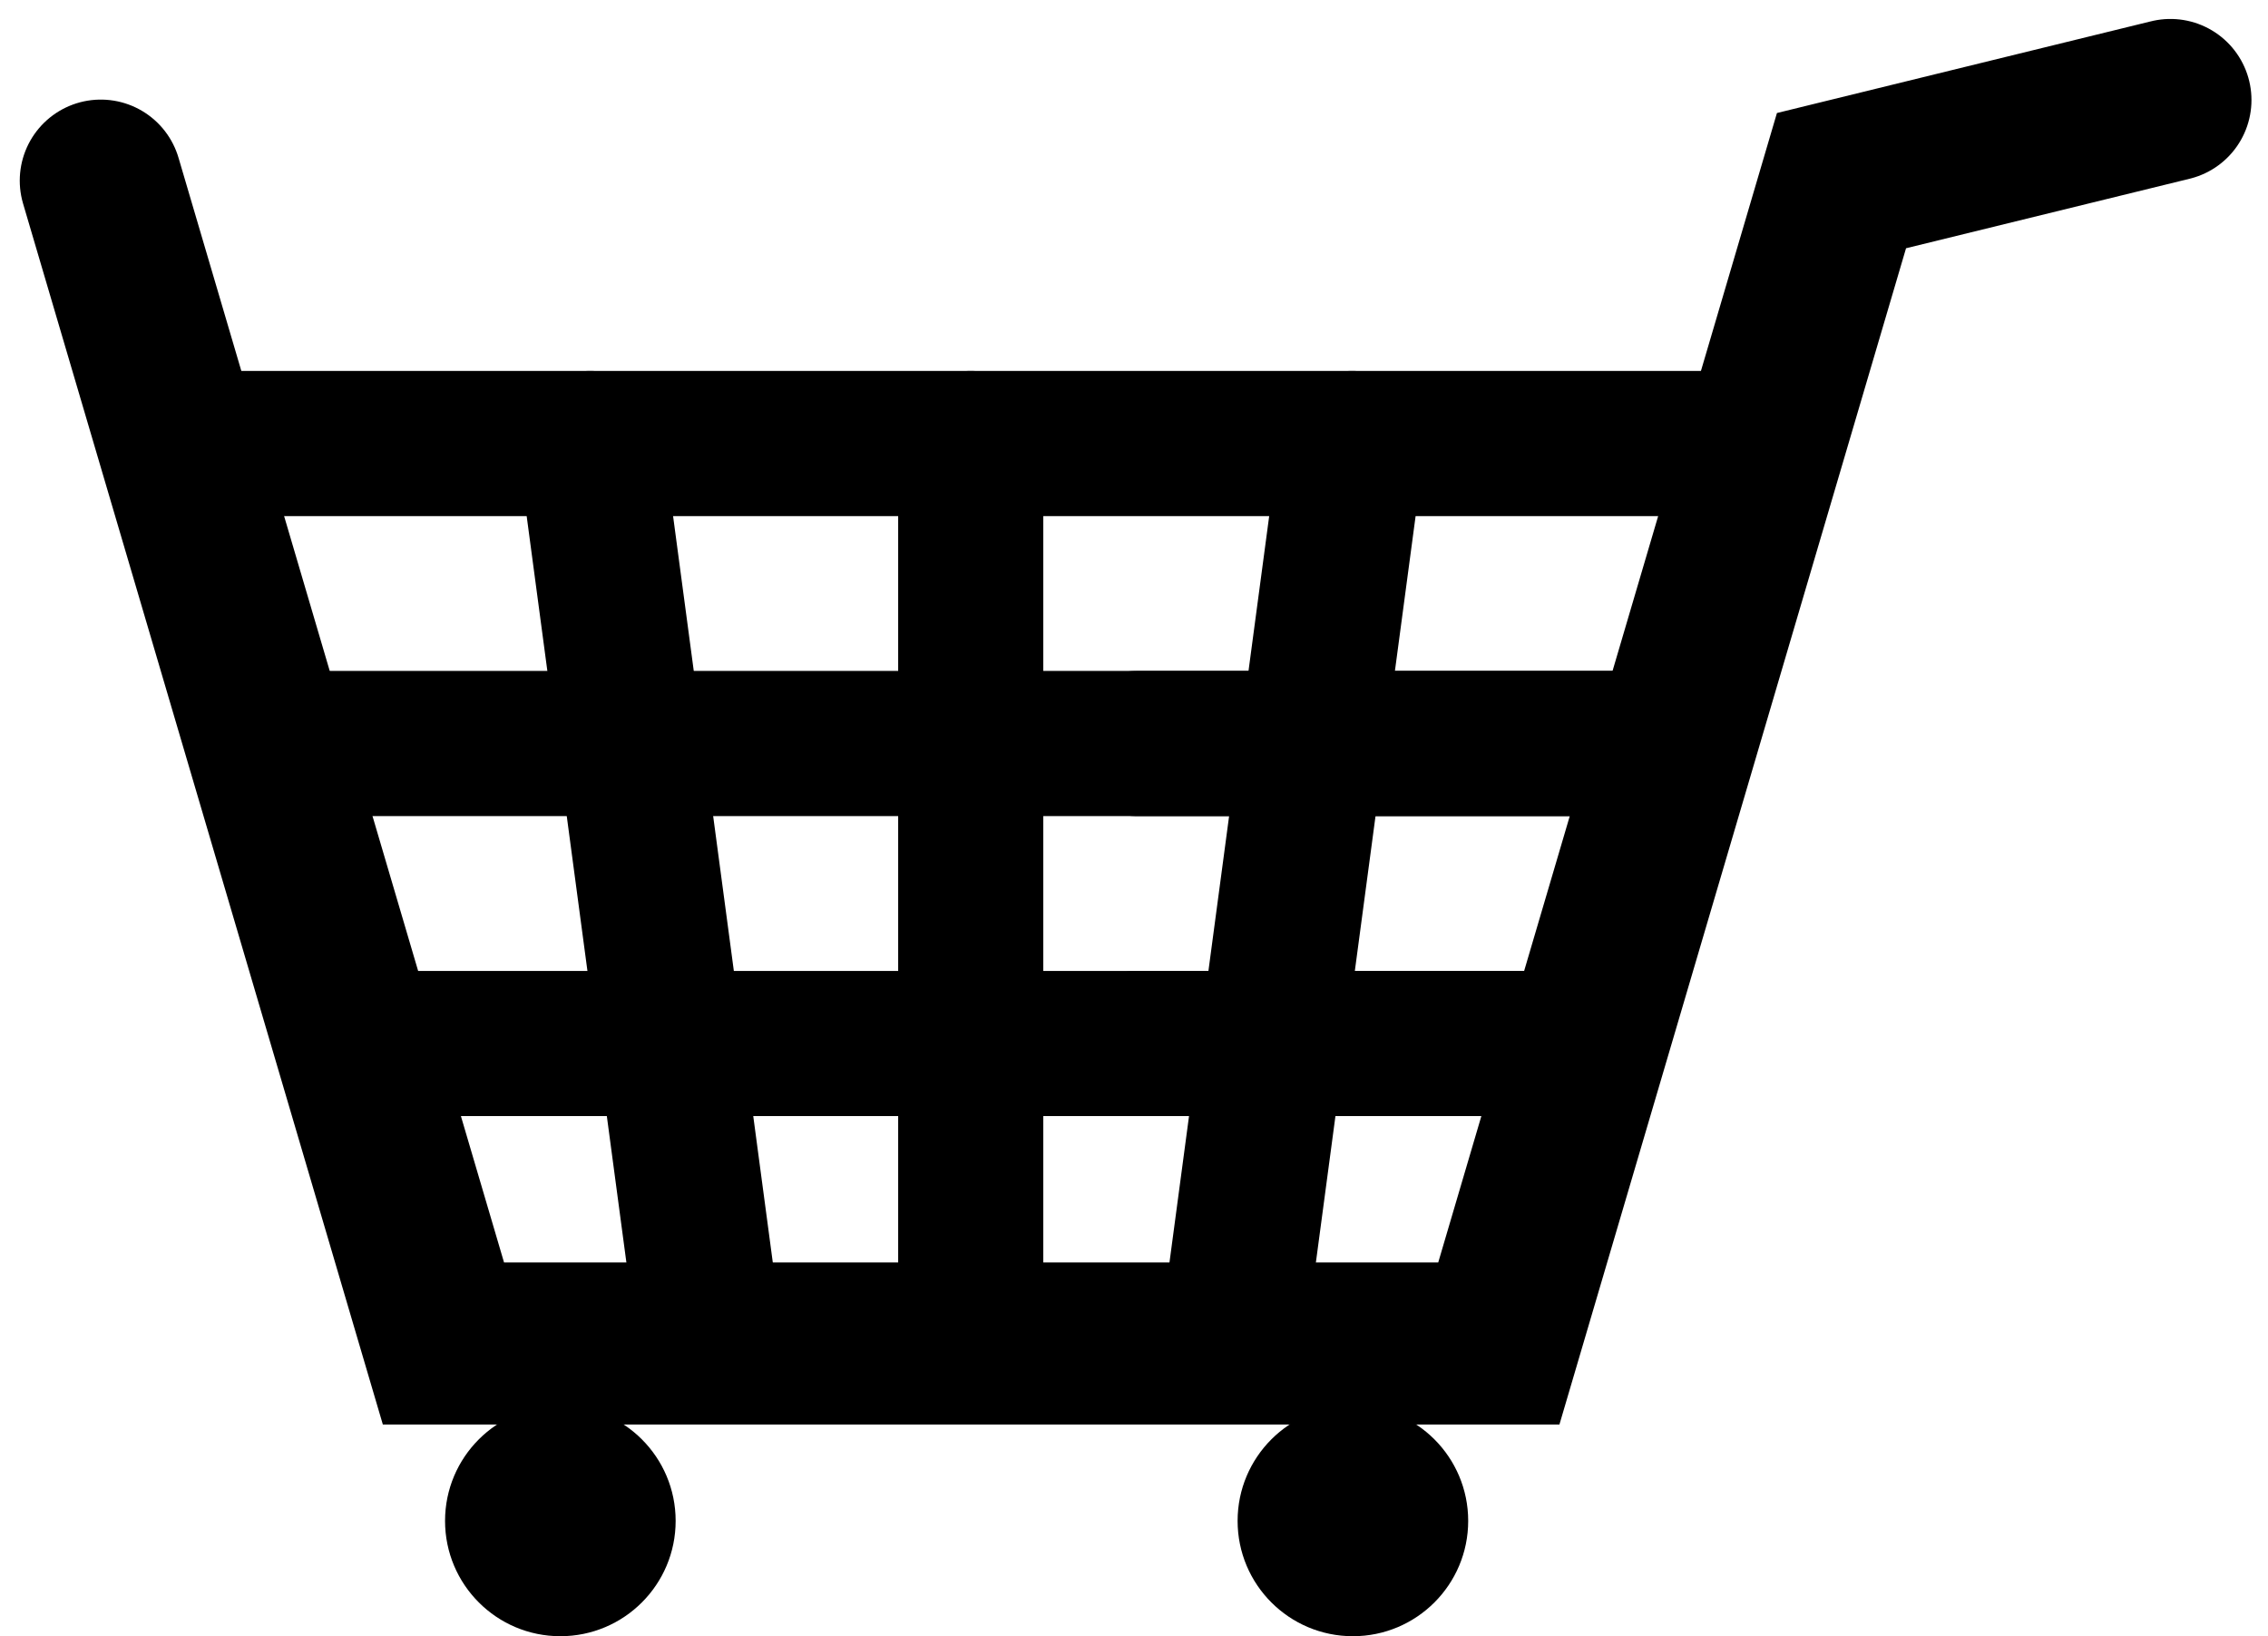
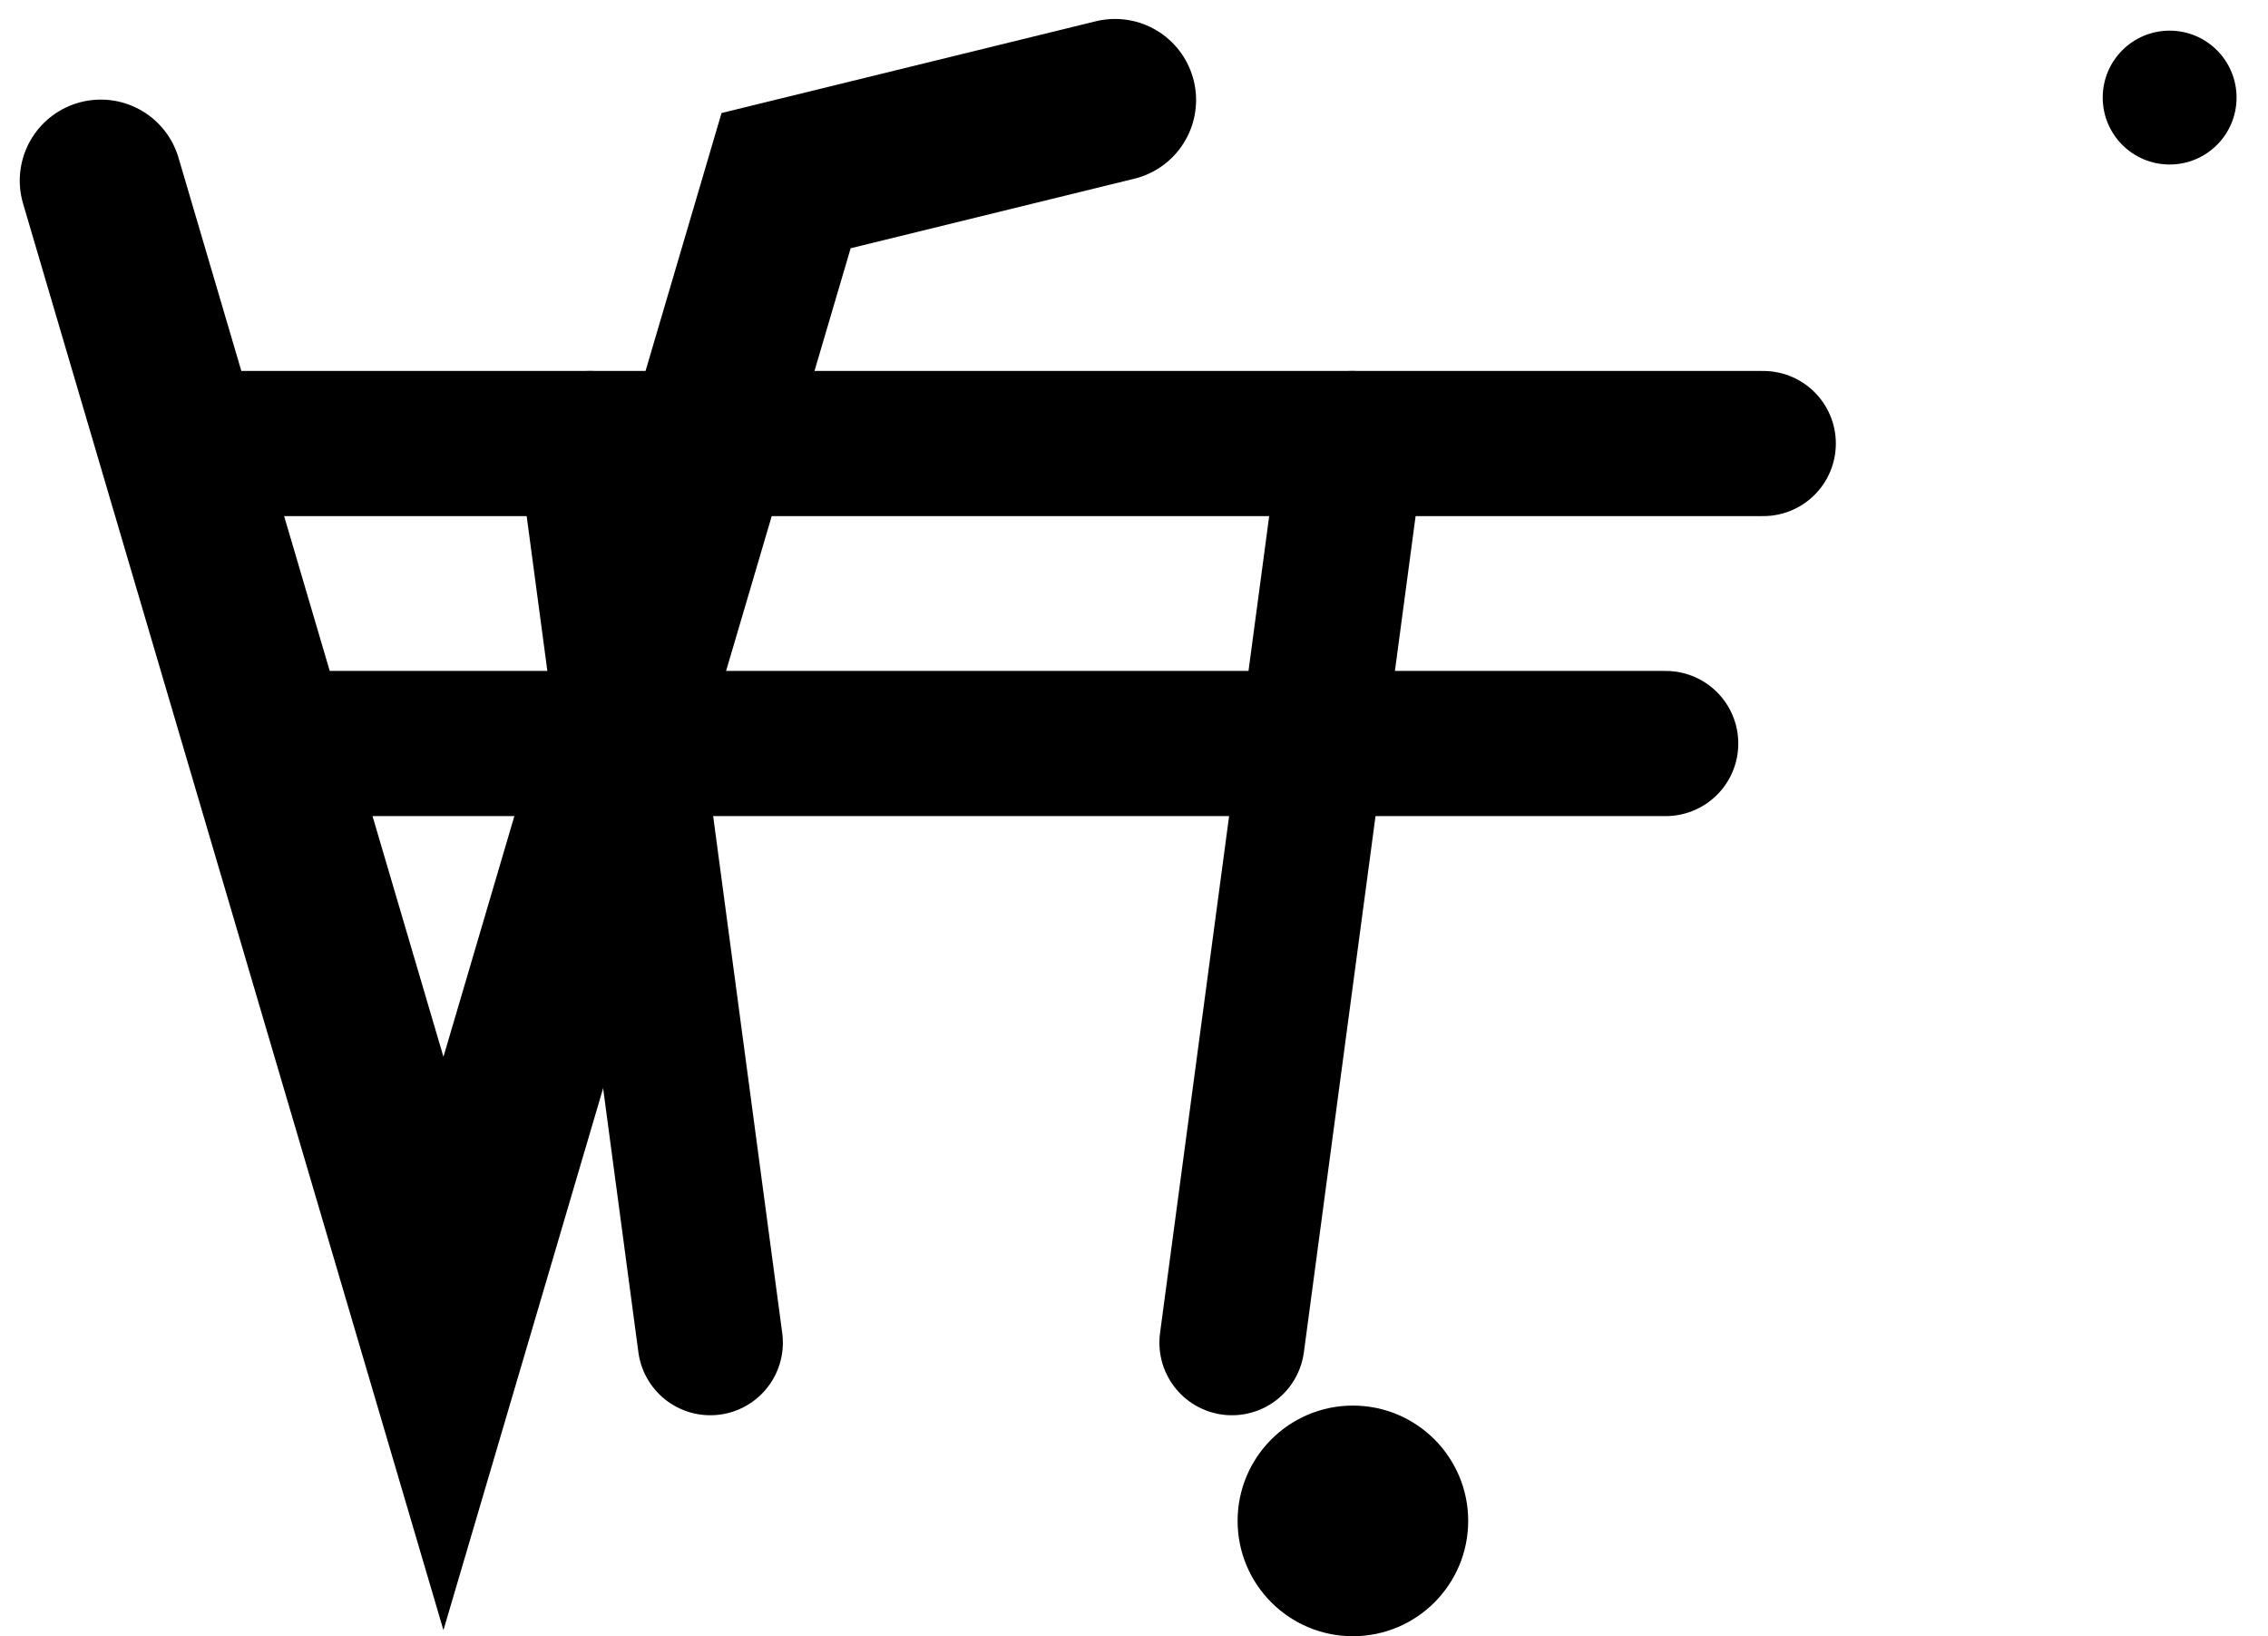
<svg xmlns="http://www.w3.org/2000/svg" width="2.813" height="2.029">
  <g data-name="グループ 619" transform="translate(-1164.985 -260.896)">
-     <path data-name="パス 8353" d="M1165.11 261.12l.425 1.442h1.309l.425-1.442.408-.1" fill="none" stroke="#000" stroke-linecap="round" stroke-miterlimit="10" stroke-width=".201" />
-     <circle data-name="楕円形 32" cx=".143" cy=".143" r=".143" transform="translate(1165.537 262.639)" />
+     <path data-name="パス 8353" d="M1165.11 261.12l.425 1.442l.425-1.442.408-.1" fill="none" stroke="#000" stroke-linecap="round" stroke-miterlimit="10" stroke-width=".201" />
    <circle data-name="楕円形 33" cx=".143" cy=".143" r=".143" transform="translate(1166.52 262.639)" />
    <circle data-name="楕円形 34" cx=".083" cy=".083" r=".083" transform="translate(1167.593 260.934)" />
-     <path data-name="線 13" fill="none" stroke="#000" stroke-linecap="round" stroke-miterlimit="10" stroke-width=".18" d="M1167.05 261.818h-.655" />
    <path data-name="線 14" fill="none" stroke="#000" stroke-linecap="round" stroke-miterlimit="10" stroke-width=".18" d="M1165.206 261.446h1.966" />
-     <path data-name="線 15" fill="none" stroke="#000" stroke-linecap="round" stroke-miterlimit="10" stroke-width=".18" d="M1166.929 262.19h-.534" />
    <path data-name="線 16" fill="none" stroke="#000" stroke-linecap="round" stroke-miterlimit="10" stroke-width=".18" d="M1165.328 261.818h1.723" />
-     <path data-name="線 17" fill="none" stroke="#000" stroke-linecap="round" stroke-miterlimit="10" stroke-width=".18" d="M1165.449 262.19h1.48" />
    <path data-name="線 18" fill="none" stroke="#000" stroke-linecap="round" stroke-miterlimit="10" stroke-width=".18" d="M1165.866 262.561l-.149-1.115" />
    <path data-name="線 19" fill="none" stroke="#000" stroke-linecap="round" stroke-miterlimit="10" stroke-width=".18" d="M1166.513 262.561l.149-1.115" />
-     <path data-name="線 20" fill="none" stroke="#000" stroke-linecap="round" stroke-miterlimit="10" stroke-width=".18" d="M1166.189 261.446v1.115" />
  </g>
</svg>